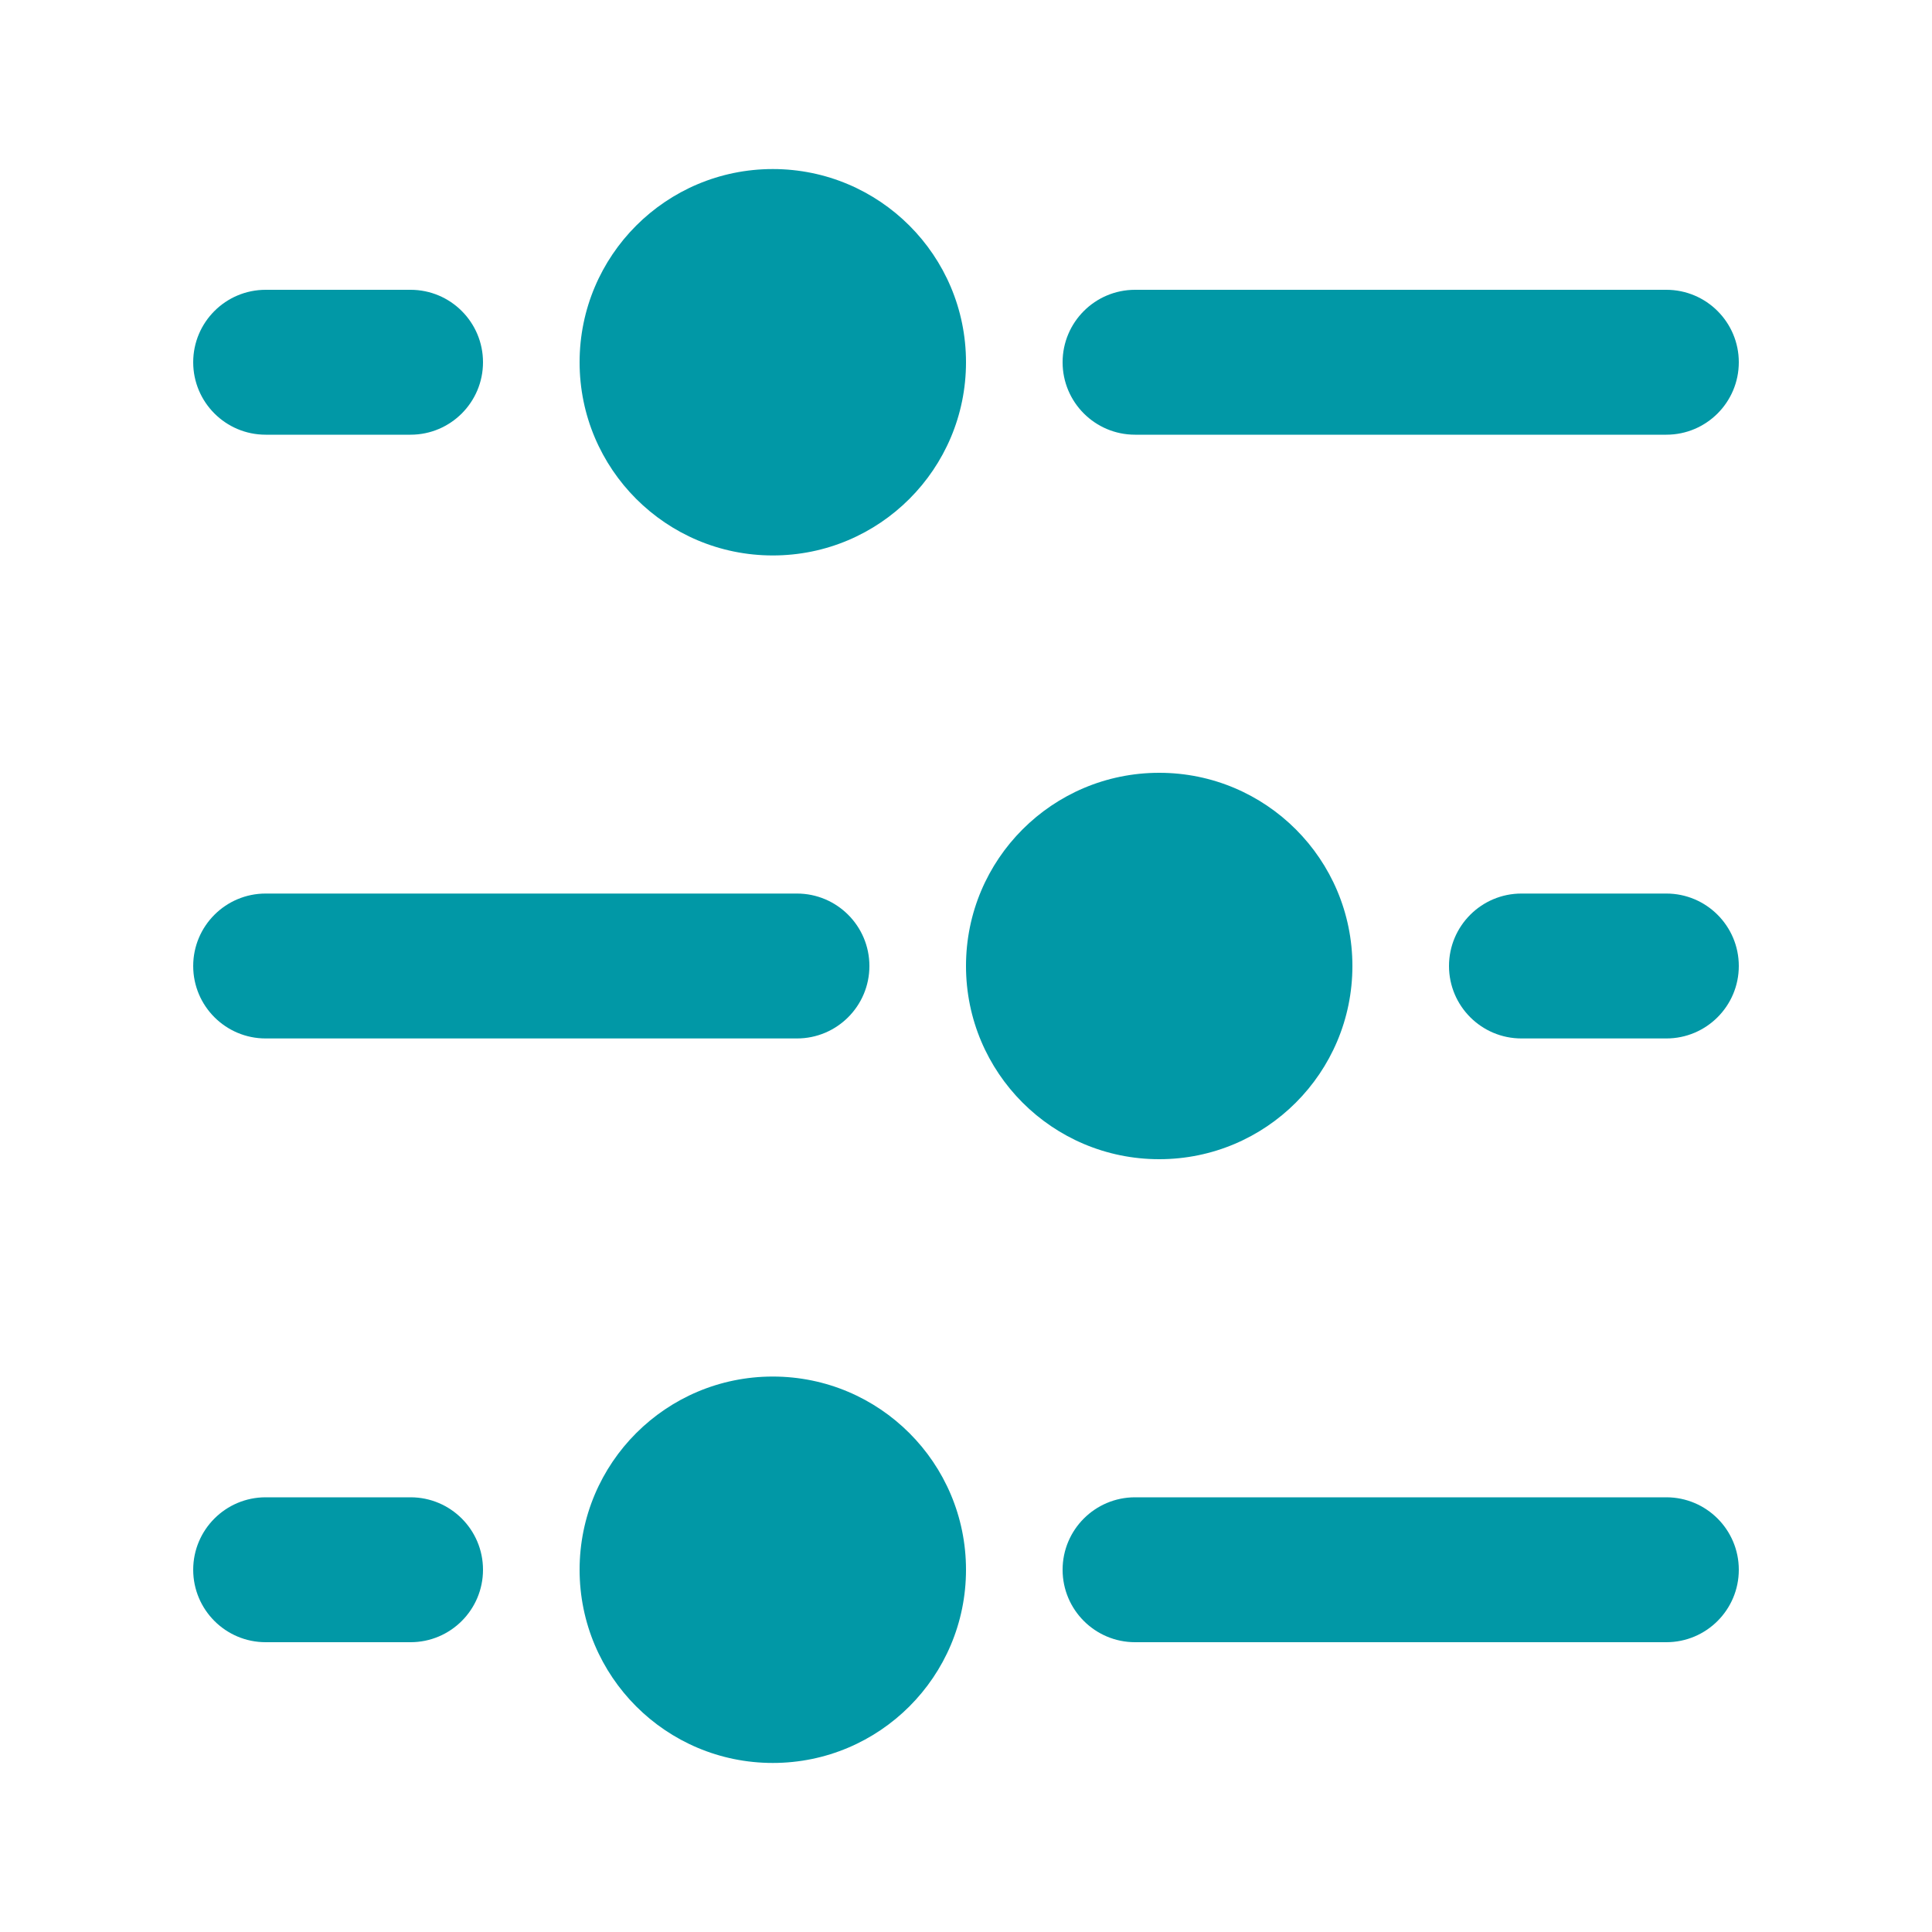
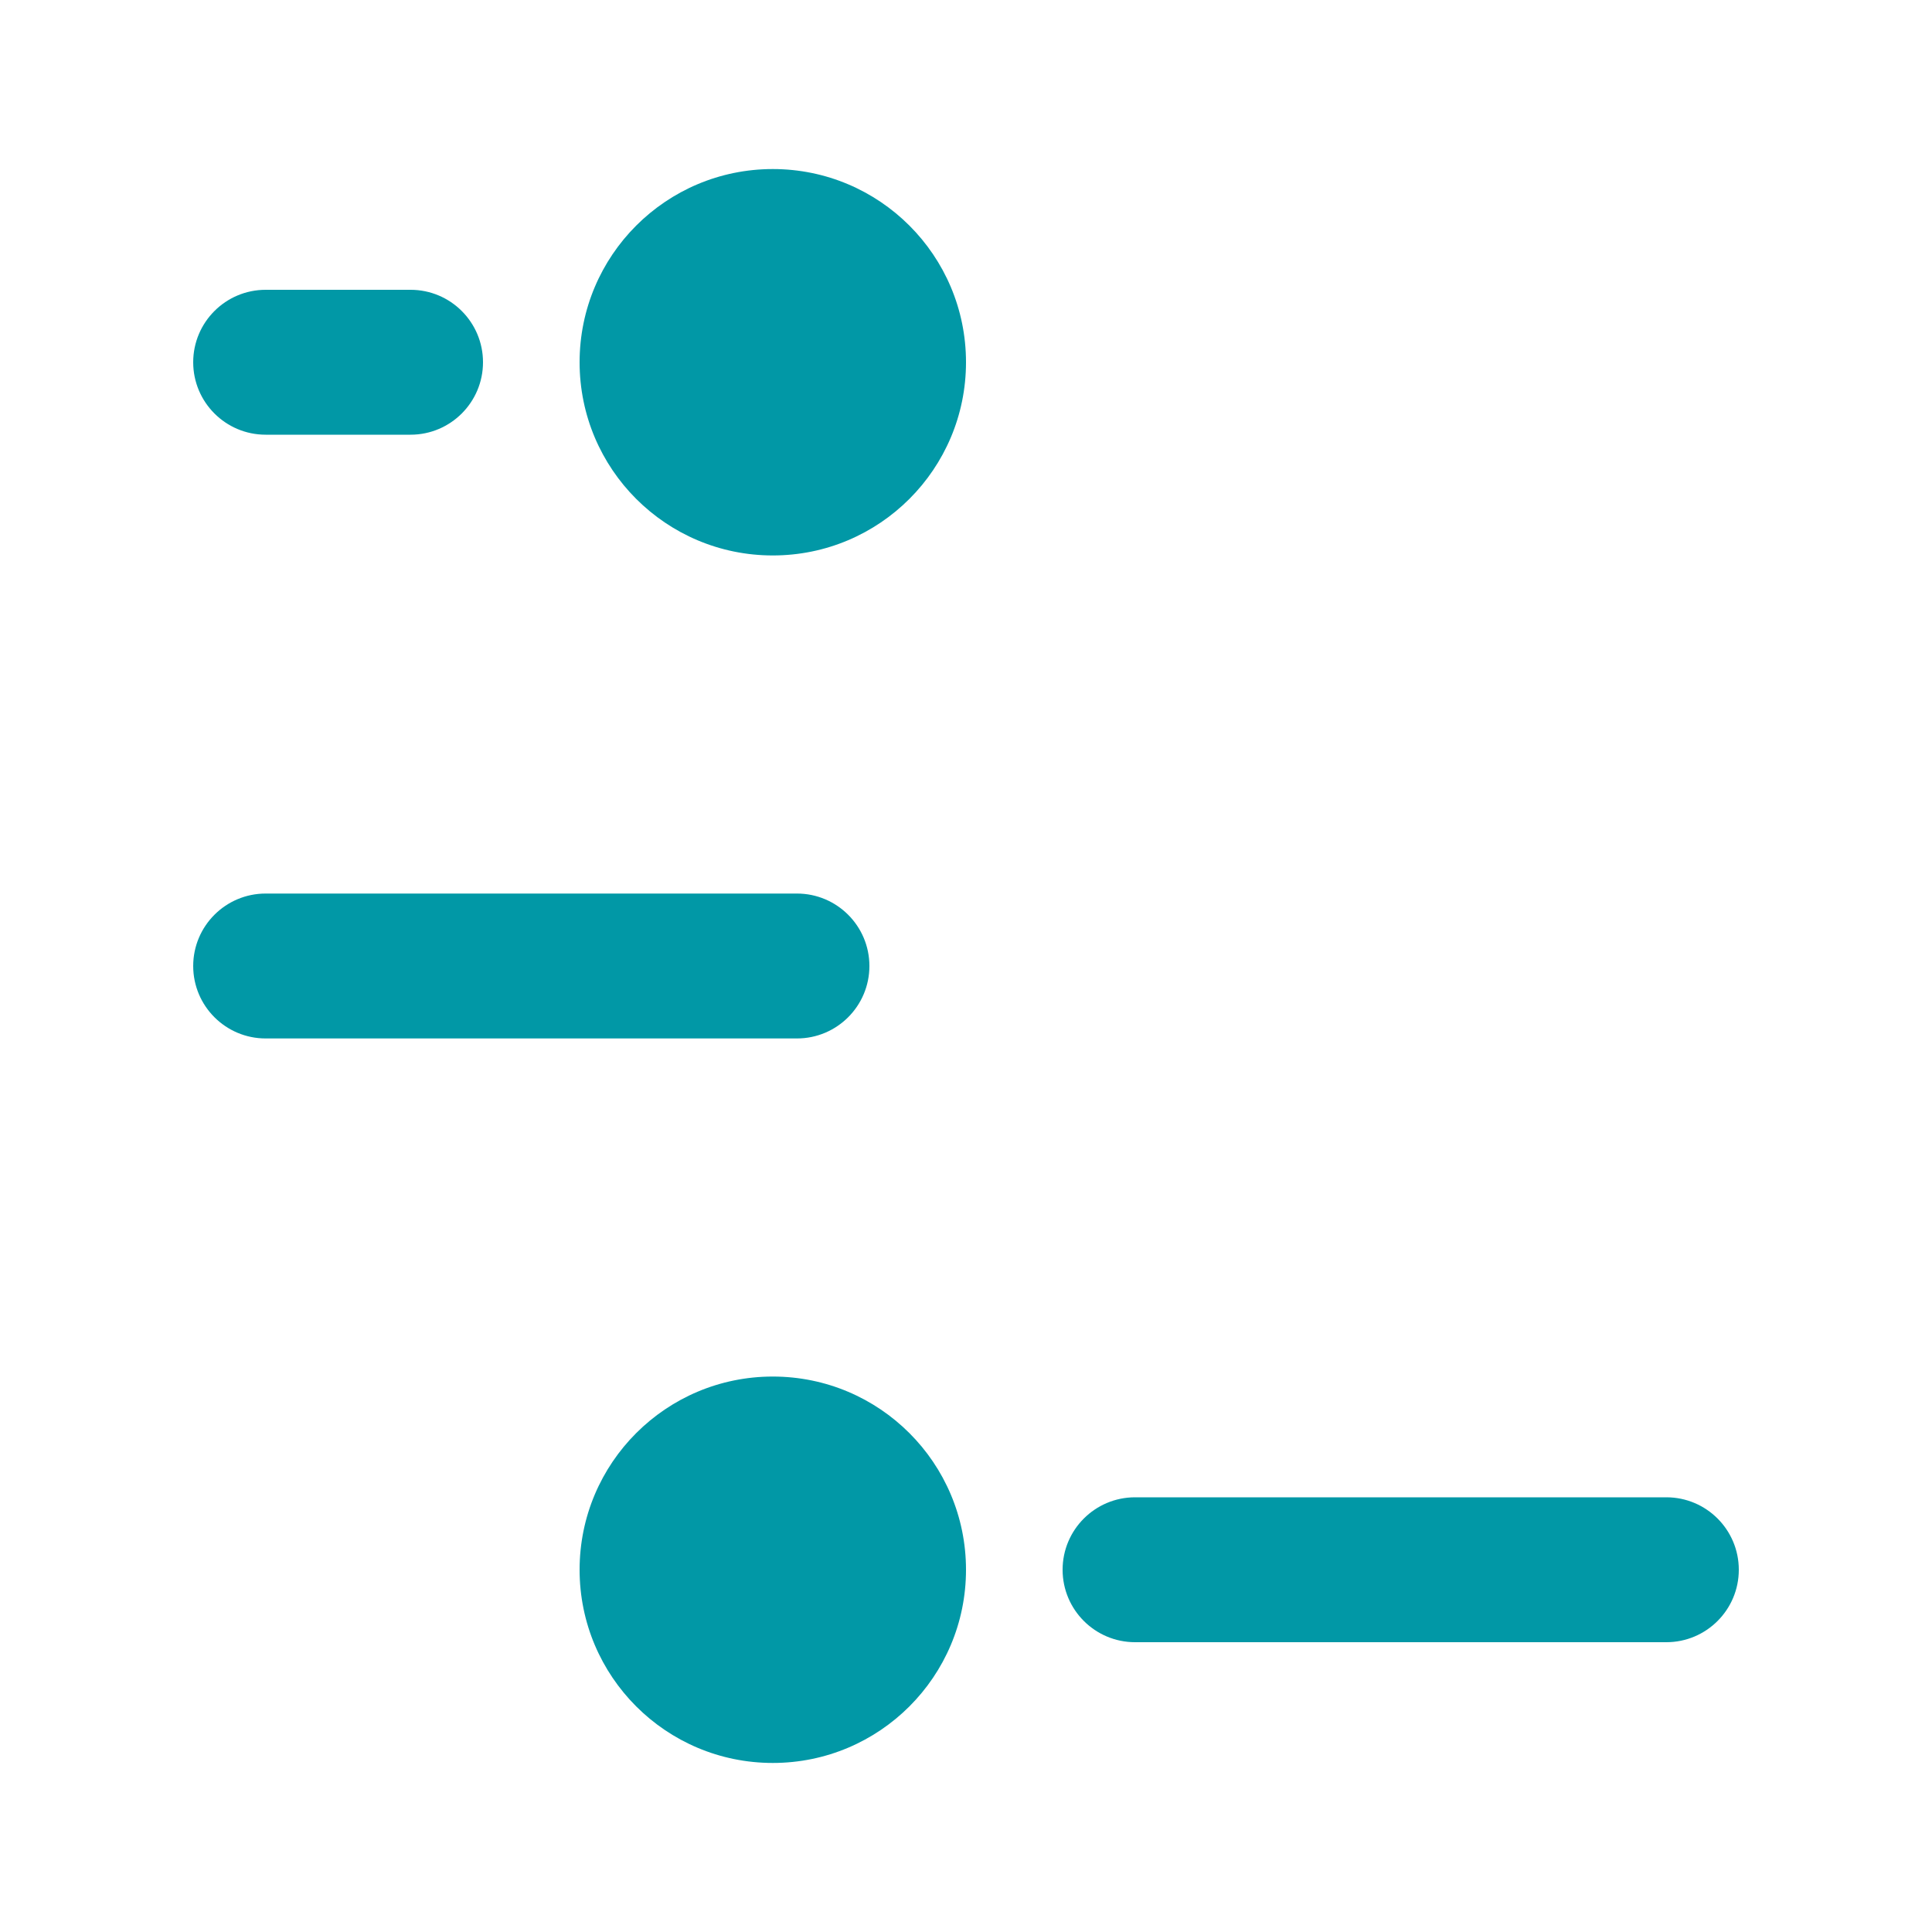
<svg xmlns="http://www.w3.org/2000/svg" width="20" height="20" viewBox="0 0 20 20" fill="none">
  <path d="M10 3.75C10 2.645 9.105 1.75 8 1.75C6.895 1.75 6 2.645 6 3.75C6 4.855 6.895 5.75 8 5.75C9.105 5.75 10 4.855 10 3.75Z" fill="#0198A6" />
-   <path d="M17.25 4.5C17.664 4.5 18 4.164 18 3.75C18 3.336 17.664 3 17.25 3L11.75 3C11.336 3 11 3.336 11 3.75C11 4.164 11.336 4.5 11.75 4.5L17.25 4.5Z" fill="#0198A6" />
  <path d="M5 3.75C5 4.164 4.664 4.5 4.25 4.5H2.75C2.336 4.5 2 4.164 2 3.75C2 3.336 2.336 3 2.75 3L4.25 3C4.664 3 5 3.336 5 3.75Z" fill="#0198A6" />
-   <path d="M4.25 17C4.664 17 5 16.664 5 16.25C5 15.836 4.664 15.5 4.25 15.5H2.75C2.336 15.5 2 15.836 2 16.25C2 16.664 2.336 17 2.75 17H4.25Z" fill="#0198A6" />
  <path d="M17.25 17C17.664 17 18 16.664 18 16.25C18 15.836 17.664 15.5 17.25 15.5H11.75C11.336 15.5 11 15.836 11 16.25C11 16.664 11.336 17 11.75 17H17.25Z" fill="#0198A6" />
  <path d="M9 10C9 10.414 8.664 10.75 8.25 10.75H2.75C2.336 10.75 2 10.414 2 10C2 9.586 2.336 9.25 2.75 9.25L8.25 9.25C8.664 9.25 9 9.586 9 10Z" fill="#0198A6" />
-   <path d="M17.25 10.75C17.664 10.75 18 10.414 18 10C18 9.586 17.664 9.25 17.25 9.25H15.75C15.336 9.25 15 9.586 15 10C15 10.414 15.336 10.75 15.75 10.75H17.25Z" fill="#0198A6" />
-   <path d="M14 10C14 8.895 13.105 8 12 8C10.895 8 10 8.895 10 10C10 11.105 10.895 12 12 12C13.105 12 14 11.105 14 10Z" fill="#0198A6" />
  <path d="M10 16.25C10 15.145 9.105 14.25 8 14.25C6.895 14.25 6 15.145 6 16.25C6 17.355 6.895 18.25 8 18.25C9.105 18.25 10 17.355 10 16.25Z" fill="#0198A6" />
</svg>